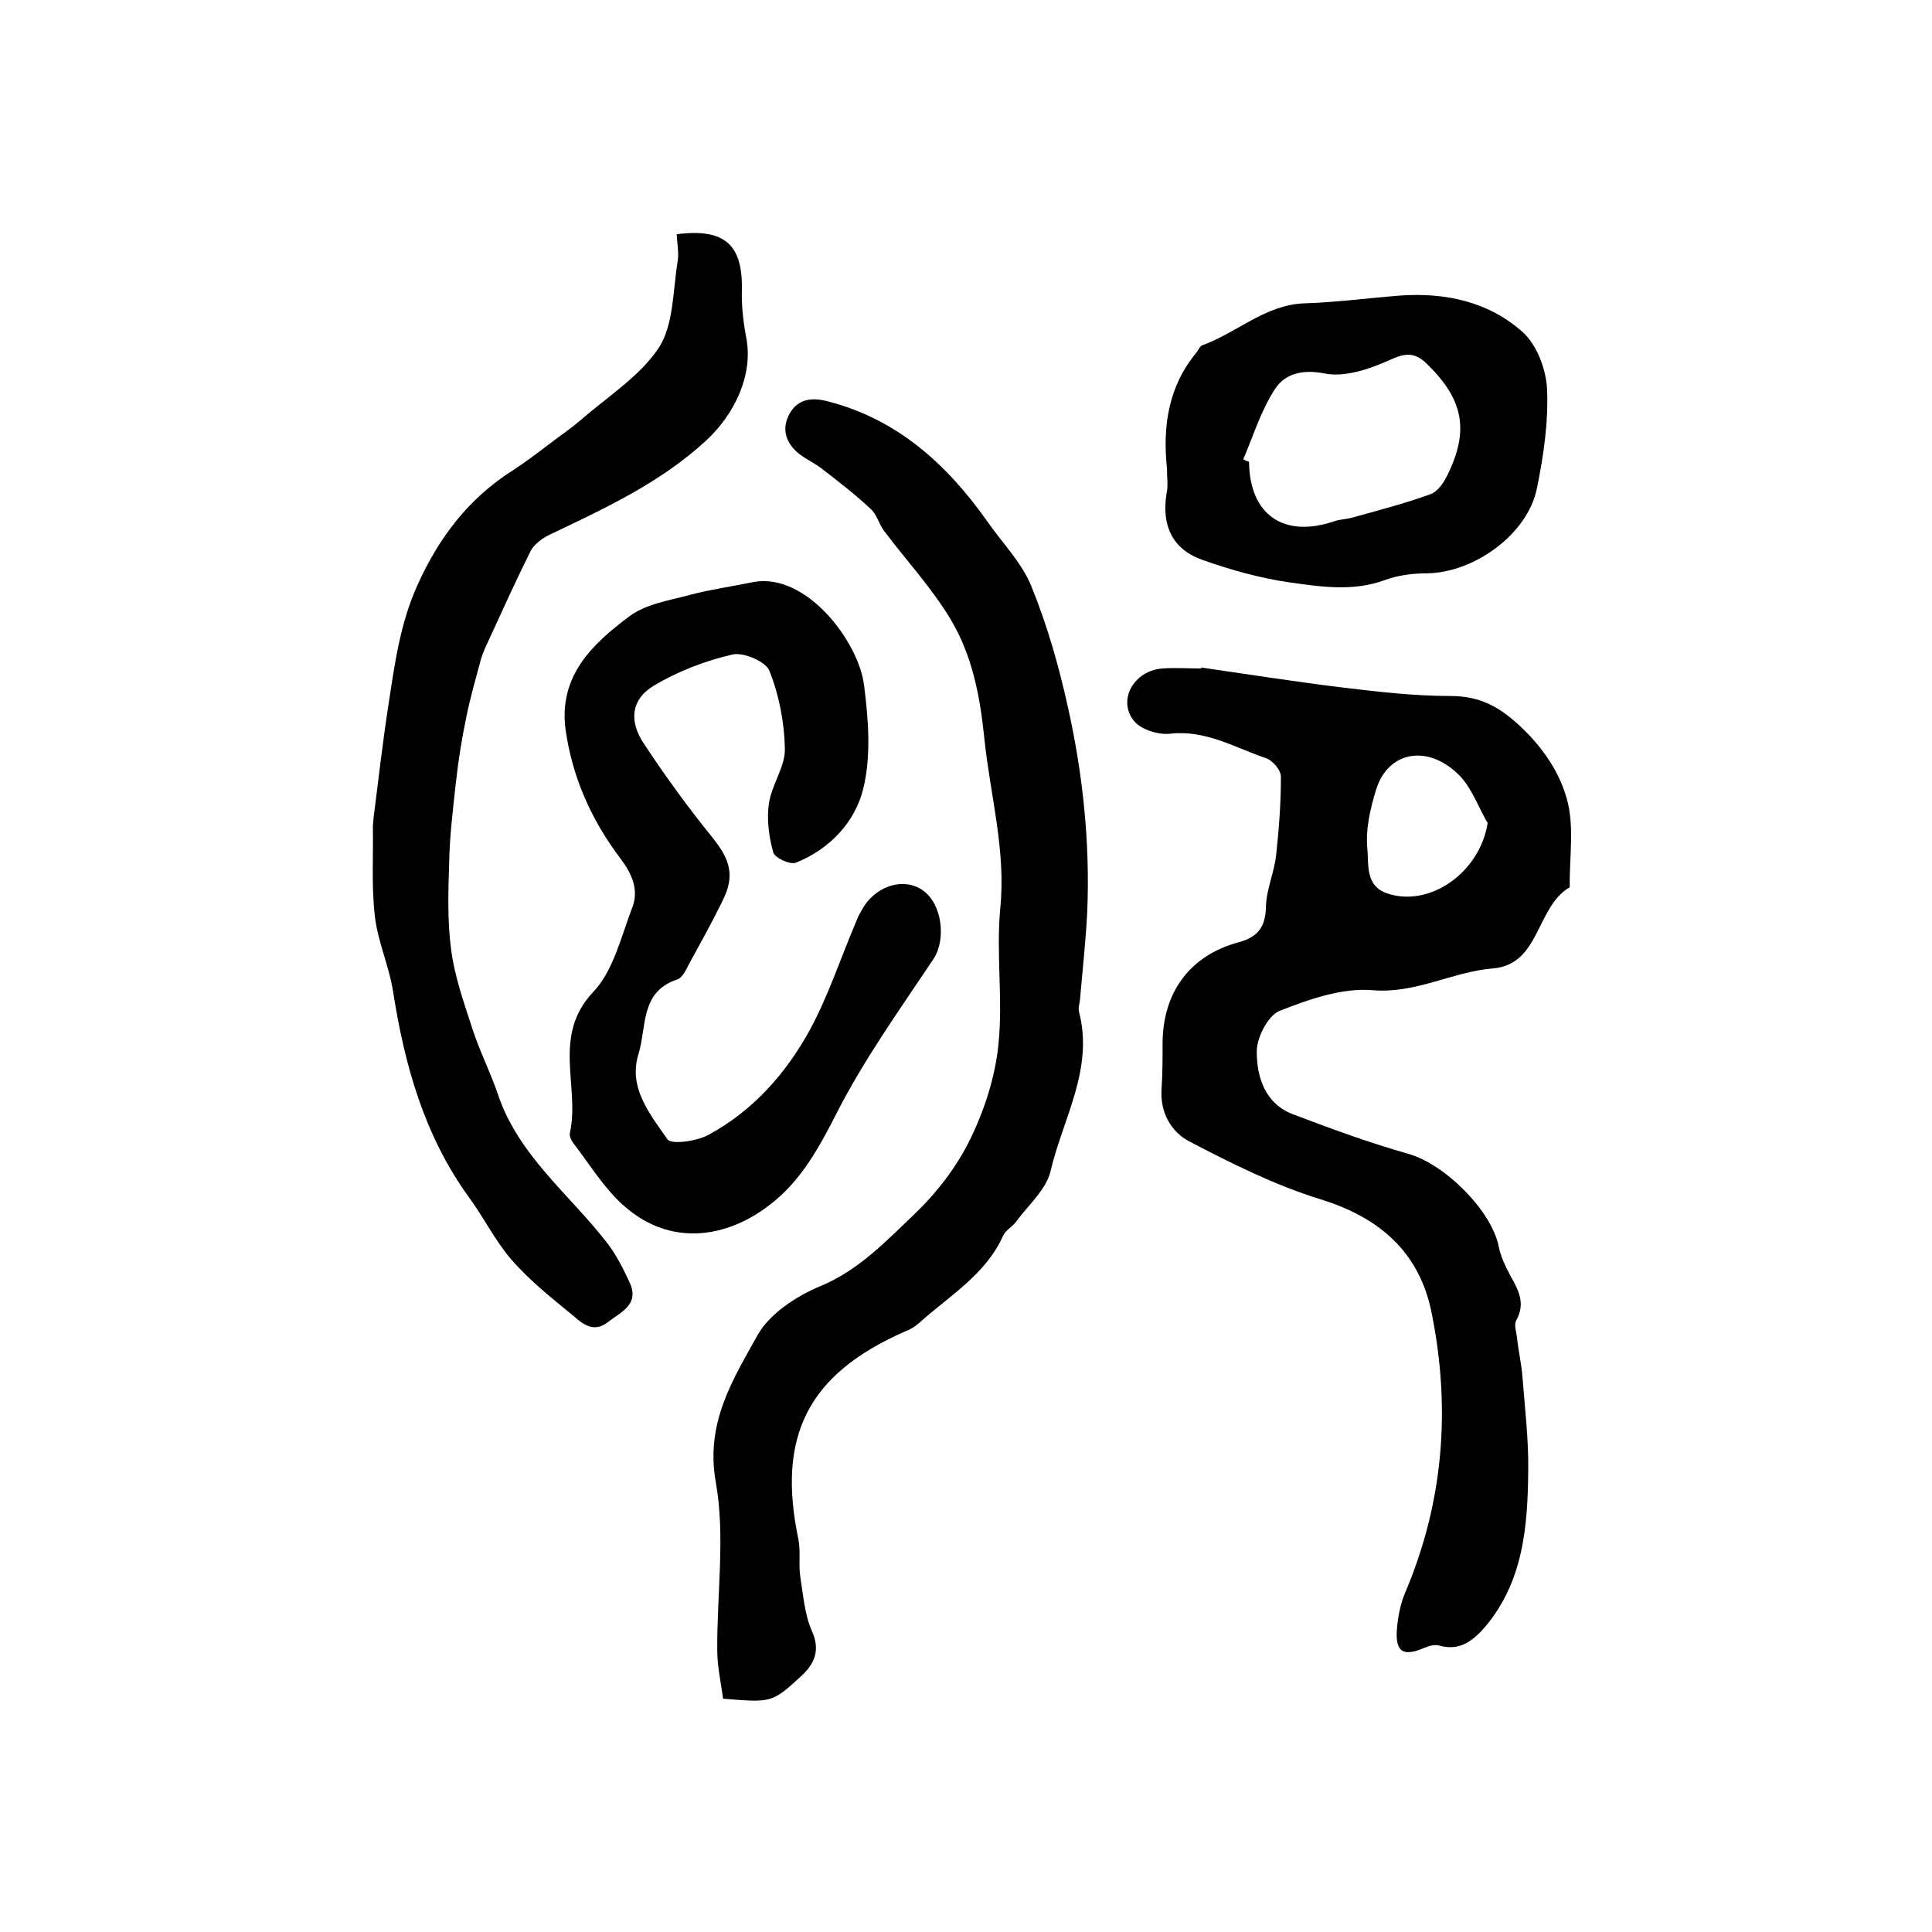
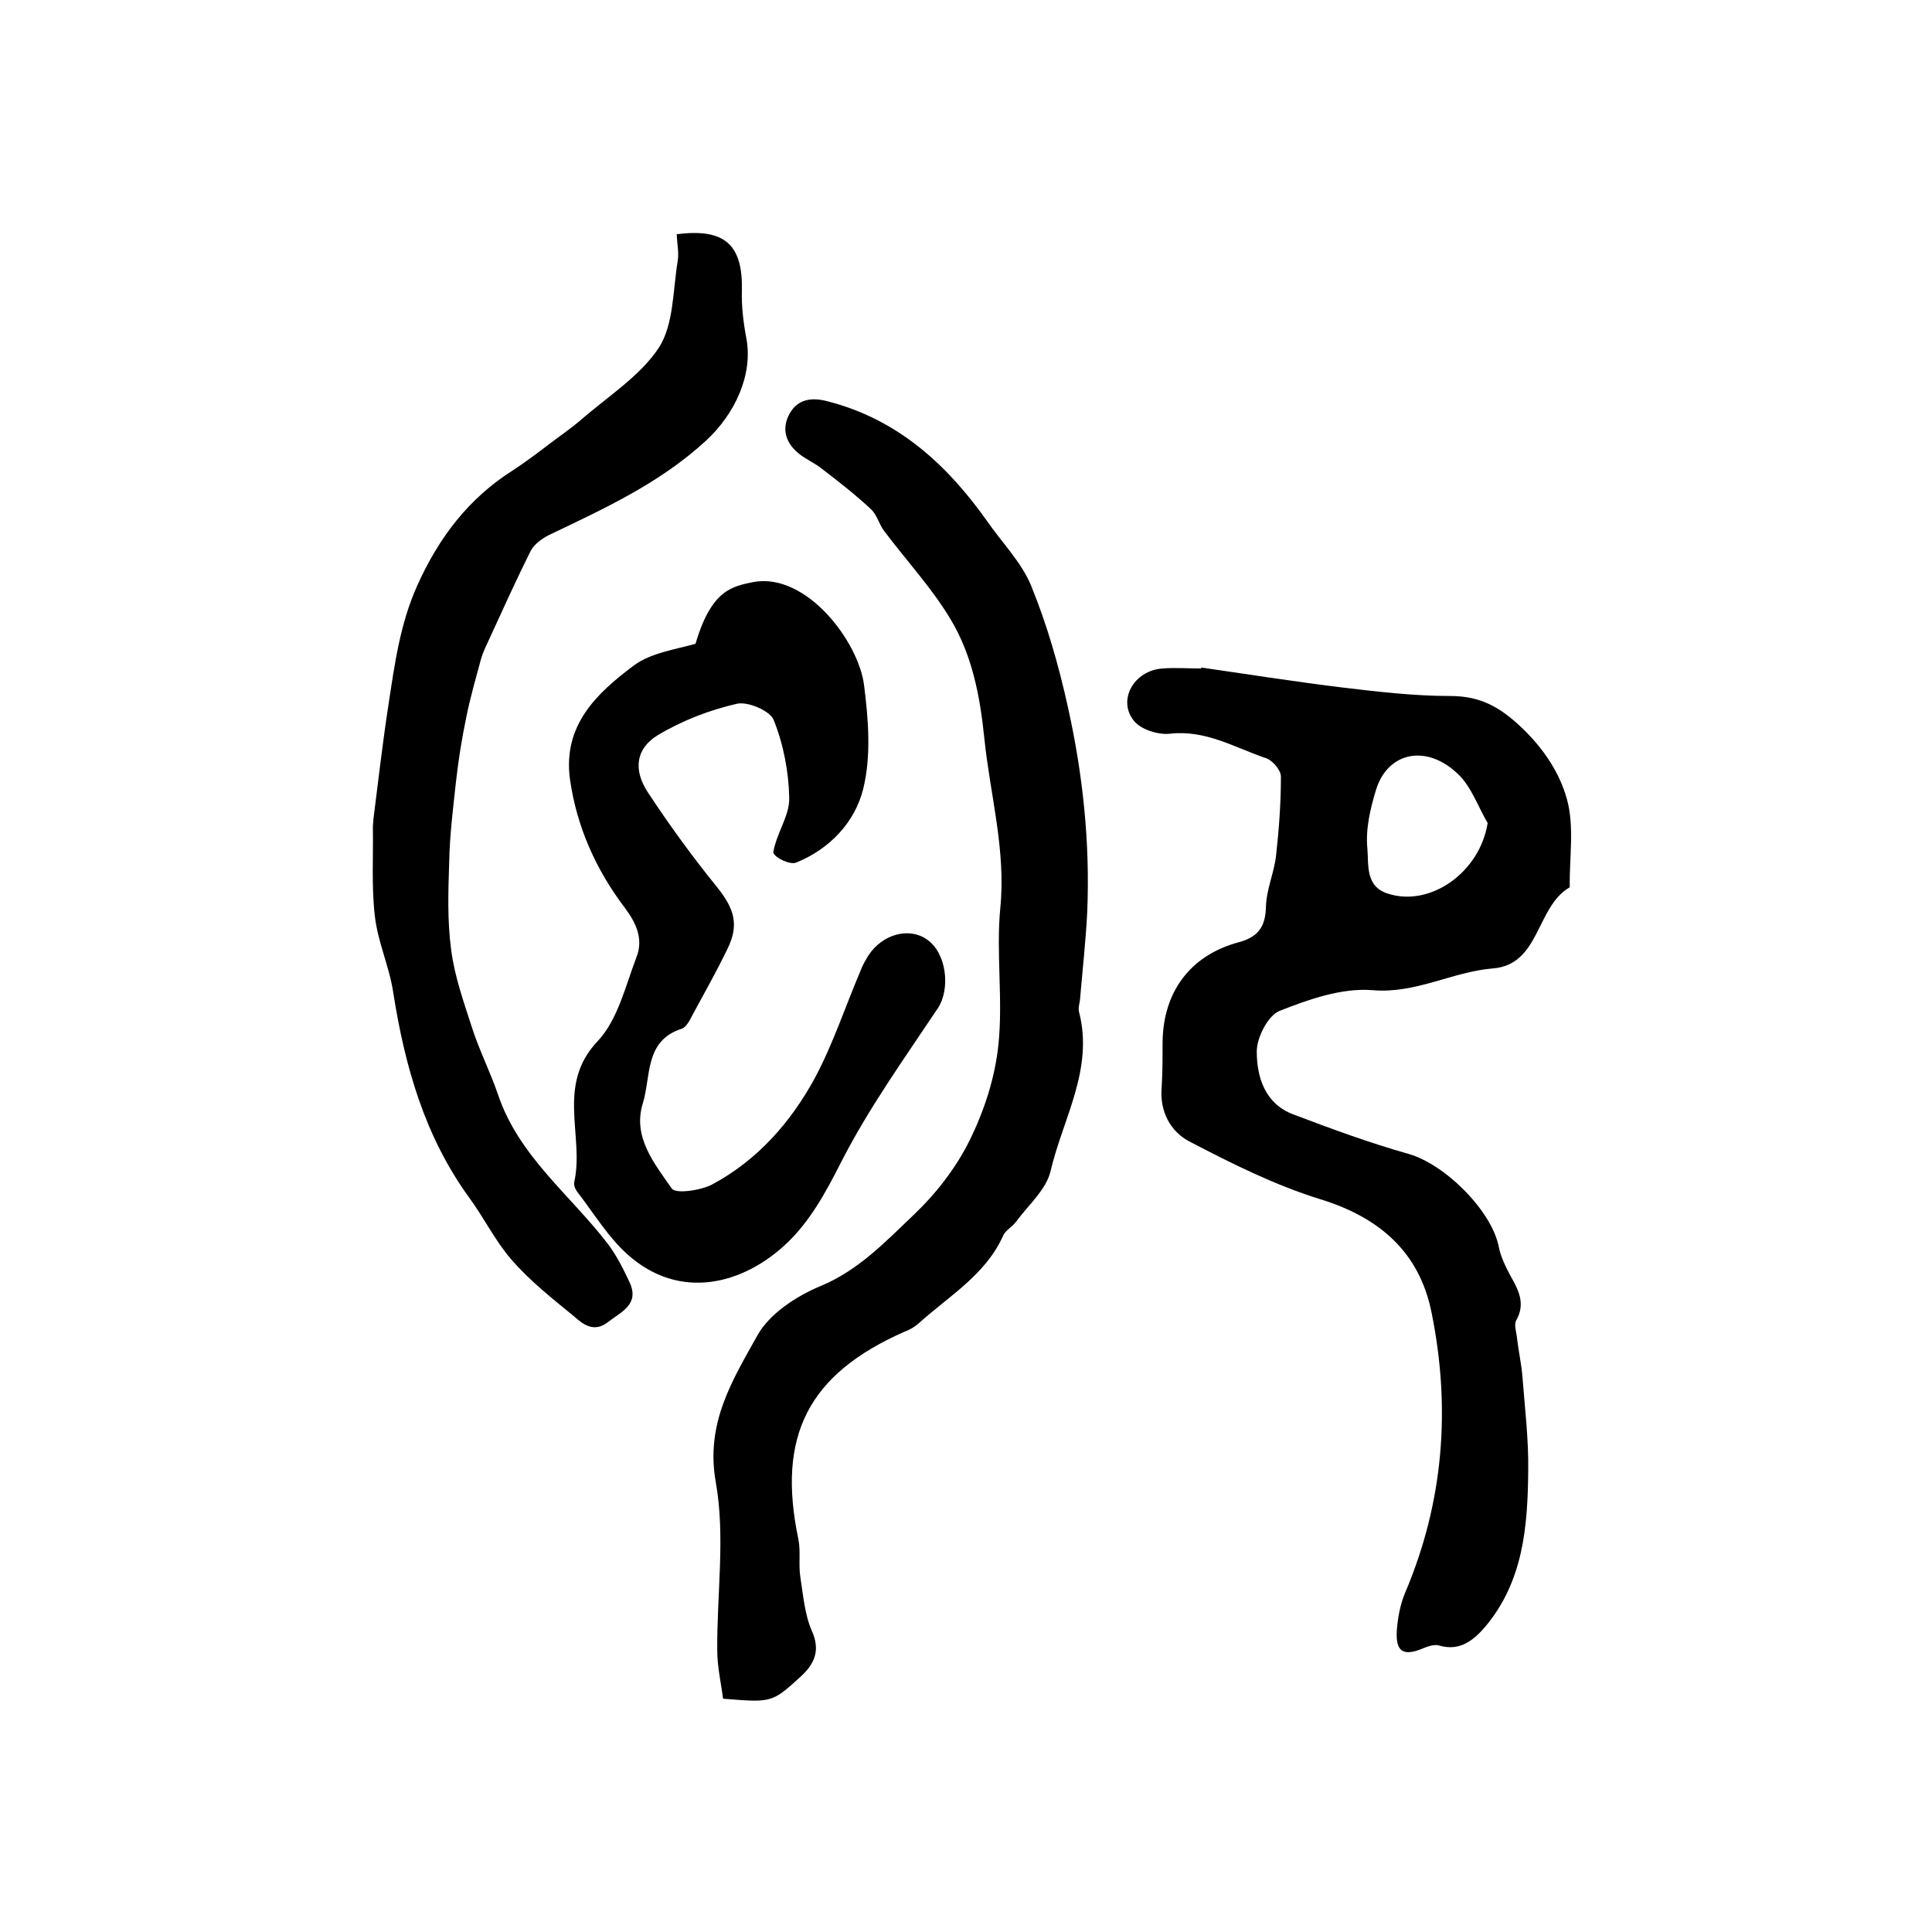
<svg xmlns="http://www.w3.org/2000/svg" version="1.1" id="图层_1" x="0px" y="0px" viewBox="0 0 400 400" style="enable-background:new 0 0 400 400;" xml:space="preserve">
  <style type="text/css">
	.st0{fill:#FFFFFF;}
</style>
  <g>
    <path d="M248.7,138.2c9.6,1.4,19.2,2.9,28.9,4.1c7.5,0.9,15.1,1.8,22.7,1.8c6.2,0,10.3,2.3,14.8,6.6c4.5,4.3,7.8,9.3,9.3,14.7   c1.6,5.7,0.5,12.2,0.6,18.3c-7,4-6.1,16-15.9,16.8c-8.5,0.7-16,5.3-25,4.5c-6.3-0.5-13.1,1.9-19.2,4.3c-2.4,1-4.7,5.5-4.7,8.4   c0,5.3,1.7,10.8,7.5,13c7.9,3,15.8,5.9,23.9,8.2c7.5,2.1,17.2,11.7,18.7,19.2c0.4,2.1,1.4,4.1,2.4,6c1.7,3,3.2,5.8,1.2,9.3   c-0.5,0.9,0.1,2.5,0.2,3.8c0.3,2.6,0.9,5.2,1.1,7.8c0.5,6.5,1.3,13,1.2,19.5c-0.1,11.5-1,22.9-8.9,32.3c-2.5,2.9-5.3,5.1-9.5,3.9   c-1-0.3-2.2,0.1-3.2,0.5c-4.2,1.8-5.9,0.9-5.6-3.7c0.2-2.6,0.7-5.3,1.7-7.7c8-18.8,9.5-38.2,5.5-58c-2.5-12.5-10.7-19.7-23-23.5   c-9.4-2.9-18.4-7.4-27.2-12c-3.8-2-6.1-6.1-5.7-11c0.2-3.2,0.2-6.3,0.2-9.5c0.1-10.4,5.7-18,15.7-20.7c4.1-1.1,5.6-3.2,5.7-7.4   c0.1-3.6,1.7-7,2.1-10.6c0.6-5.4,1-10.8,1-16.3c0-1.4-1.8-3.5-3.3-3.9c-6.4-2.2-12.3-5.8-19.6-5c-2.4,0.3-5.9-0.8-7.4-2.5   c-3.7-4.3-0.2-10.6,5.8-11c2.6-0.2,5.3,0,8,0C248.7,138.4,248.7,138.3,248.7,138.2z M308,170.4c-2-3.4-3.4-7.6-6.2-10.2   c-6.5-6.2-14.5-4.5-16.9,3.3c-1.2,3.9-2.2,8.2-1.8,12.2c0.3,3.2-0.5,7.8,4.2,9.3C296.1,187.9,306.4,180.6,308,170.4z" />
    <path d="M149.7,351.7c-0.4-3.2-1.2-6.6-1.2-10c-0.1-11.6,1.7-23.6-0.3-34.8c-2.2-12.3,3.5-21.2,8.6-30.4c2.5-4.5,8-8.1,13-10.2   c8-3.3,13.6-9.3,19.5-14.9c4.6-4.4,8.7-9.7,11.5-15.4c3-6.1,5.2-12.9,5.9-19.6c1-9.4-0.5-19,0.4-28.4c1.2-12-2.1-23.4-3.3-35.1   c-0.9-8.8-2.5-17.2-7-24.7c-3.9-6.5-9.1-12.1-13.7-18.2c-1.1-1.4-1.5-3.4-2.8-4.6c-3.2-3-6.7-5.7-10.2-8.4c-1.4-1.1-3.2-1.9-4.6-3   c-2.8-2.2-3.8-5.2-2-8.4c1.7-3,4.6-3.4,7.9-2.5c14.4,3.7,24.6,13,32.9,24.7c3.1,4.5,7.2,8.6,9.2,13.5c3.3,8.1,5.7,16.5,7.6,25.1   c3.1,13.9,4.6,28.1,4,42.4c-0.3,6.1-1,12.2-1.5,18.2c-0.1,0.8-0.4,1.7-0.2,2.5c3.1,11.9-3.4,22.2-5.9,33c-0.9,3.8-4.6,7-7.1,10.4   c-0.8,1.1-2.2,1.8-2.7,2.9c-3.6,8.1-11.2,12.5-17.4,18.1c-0.9,0.8-1.9,1.4-3,1.8c-20,8.8-26.5,21.6-22,43c0.5,2.5,0,5.2,0.4,7.8   c0.6,3.8,0.9,7.8,2.4,11.2c1.8,4,0.5,6.8-2.2,9.3C159.8,352.6,159.8,352.5,149.7,351.7z" />
-     <path d="M156,120.5c11-2,21.8,12.4,22.9,21.4c0.9,7.1,1.5,14.7-0.2,21.5c-1.7,6.8-6.9,12.4-13.9,15.2c-1.2,0.5-4.4-1-4.7-2.1   c-0.9-3.2-1.4-6.9-0.9-10.2c0.6-3.9,3.4-7.6,3.3-11.3c-0.1-5.4-1.2-11.1-3.2-16.1c-0.7-1.9-5.3-3.9-7.6-3.4   c-5.7,1.3-11.4,3.5-16.4,6.5c-4.6,2.8-5.1,7.2-2.1,11.8c4.4,6.7,9.2,13.3,14.3,19.6c3.7,4.6,4.7,7.9,2.1,13.1   c-2.2,4.5-4.6,8.8-7,13.2c-0.6,1.2-1.4,2.8-2.4,3.1c-7.7,2.5-6.3,9.9-8,15.4c-2.2,7,2.4,12.5,6,17.7c0.8,1.1,6,0.4,8.4-0.9   c9.3-5,16.2-12.8,21.2-22c3.8-7.1,6.3-14.8,9.5-22.3c0.4-1.1,1-2.1,1.6-3.1c2.9-4.4,8.4-5.9,12.1-3.3c4.1,2.8,4.9,10.2,2.3,14.2   c-7,10.5-14.4,20.8-20.1,32c-3.1,6.1-6.3,12-11.1,16.6c-9.1,8.7-22.3,12.1-33.1,2.4c-4-3.6-6.9-8.4-10.2-12.7   c-0.5-0.6-1-1.6-0.8-2.3c2.1-9.5-3.8-20,4.8-29.1c4.2-4.4,5.8-11.5,8.1-17.5c1.4-3.6,0-6.9-2.4-10.1c-6-7.9-10-16.8-11.4-26.7   c-1.5-11.2,5.6-17.8,13.2-23.5c3.5-2.6,8.4-3.3,12.8-4.5C147.3,122,151.7,121.4,156,120.5z" />
+     <path d="M156,120.5c11-2,21.8,12.4,22.9,21.4c0.9,7.1,1.5,14.7-0.2,21.5c-1.7,6.8-6.9,12.4-13.9,15.2c-1.2,0.5-4.4-1-4.7-2.1   c0.6-3.9,3.4-7.6,3.3-11.3c-0.1-5.4-1.2-11.1-3.2-16.1c-0.7-1.9-5.3-3.9-7.6-3.4   c-5.7,1.3-11.4,3.5-16.4,6.5c-4.6,2.8-5.1,7.2-2.1,11.8c4.4,6.7,9.2,13.3,14.3,19.6c3.7,4.6,4.7,7.9,2.1,13.1   c-2.2,4.5-4.6,8.8-7,13.2c-0.6,1.2-1.4,2.8-2.4,3.1c-7.7,2.5-6.3,9.9-8,15.4c-2.2,7,2.4,12.5,6,17.7c0.8,1.1,6,0.4,8.4-0.9   c9.3-5,16.2-12.8,21.2-22c3.8-7.1,6.3-14.8,9.5-22.3c0.4-1.1,1-2.1,1.6-3.1c2.9-4.4,8.4-5.9,12.1-3.3c4.1,2.8,4.9,10.2,2.3,14.2   c-7,10.5-14.4,20.8-20.1,32c-3.1,6.1-6.3,12-11.1,16.6c-9.1,8.7-22.3,12.1-33.1,2.4c-4-3.6-6.9-8.4-10.2-12.7   c-0.5-0.6-1-1.6-0.8-2.3c2.1-9.5-3.8-20,4.8-29.1c4.2-4.4,5.8-11.5,8.1-17.5c1.4-3.6,0-6.9-2.4-10.1c-6-7.9-10-16.8-11.4-26.7   c-1.5-11.2,5.6-17.8,13.2-23.5c3.5-2.6,8.4-3.3,12.8-4.5C147.3,122,151.7,121.4,156,120.5z" />
    <path d="M140.1,48.5c10-1.3,13.7,2.2,13.5,11.6c-0.1,3.3,0.3,6.6,0.9,9.8c1.5,7.7-2.4,15.9-8.4,21.4c-9.6,8.8-21,14-32.5,19.5   c-1.4,0.7-3,1.9-3.7,3.2c-3,6-5.8,12.2-8.6,18.3c-0.6,1.3-1.3,2.7-1.7,4.1c-1.1,4.1-2.3,8.2-3.1,12.3c-0.9,4.3-1.6,8.7-2.1,13.2   c-0.6,5.5-1.3,11.1-1.4,16.6c-0.2,6-0.4,12.1,0.4,18.1c0.7,5.5,2.6,10.8,4.3,16.1c1.5,4.7,3.8,9.2,5.4,13.9   c4.3,12.8,15,20.8,22.8,31c1.8,2.4,3.2,5.2,4.5,8c2,4.5-1.8,6-4.5,8.1c-2.9,2.3-5.2,0.5-7.1-1.2c-4.5-3.7-9.1-7.3-12.9-11.7   c-3.4-3.9-5.7-8.7-8.8-12.9c-9.2-12.7-13.3-27.2-15.7-42.5c-0.8-5.3-3.2-10.4-3.8-15.8c-0.7-6.1-0.3-12.3-0.4-18.4   c0-0.5,0.1-1,0.1-1.5c1-7.9,1.9-15.8,3.1-23.6c1.3-8.5,2.4-16.9,6-24.9c4.5-10,10.7-18.1,19.9-23.9c2.6-1.7,5.1-3.6,7.6-5.5   c2.1-1.6,4.3-3.1,6.3-4.8c5.6-4.9,12.3-9.1,16.2-15c3.1-4.8,2.9-11.8,3.9-17.9C140.6,52.4,140.2,50.6,140.1,48.5z" />
-     <path d="M241.6,96.9c-0.9-8.7,0.3-16.9,6.1-23.9c0.4-0.5,0.7-1.3,1.2-1.5c7.2-2.6,13-8.4,21.2-8.7c6.6-0.2,13.2-1.1,19.7-1.6   c9.5-0.7,18.5,1.3,25.5,7.6c2.9,2.6,4.8,7.7,5,11.7c0.3,6.8-0.7,13.8-2.1,20.6c-1.9,9.5-13,17.5-22.8,17.6c-2.9,0-6,0.4-8.7,1.4   c-6.5,2.4-13.1,1.4-19.6,0.5c-6.2-0.9-12.3-2.6-18.2-4.7c-6.2-2.2-8.4-7.1-7.4-13.6C241.9,100.6,241.6,98.7,241.6,96.9z    M257.4,95.1c0.4,0.2,0.8,0.4,1.2,0.5c0.1,11,7.2,15.9,17.7,12.3c1.2-0.4,2.6-0.4,3.9-0.8c5.4-1.5,10.8-2.9,16-4.8   c1.4-0.5,2.6-2.2,3.3-3.6c4.8-9.5,3.5-15.9-3.9-23.2c-2.6-2.6-4.5-2.5-7.8-1c-4.2,1.9-9.4,3.7-13.7,2.8c-4.7-0.9-8.1,0.2-10.1,3.2   C261.1,84.9,259.5,90.2,257.4,95.1z" />
  </g>
</svg>